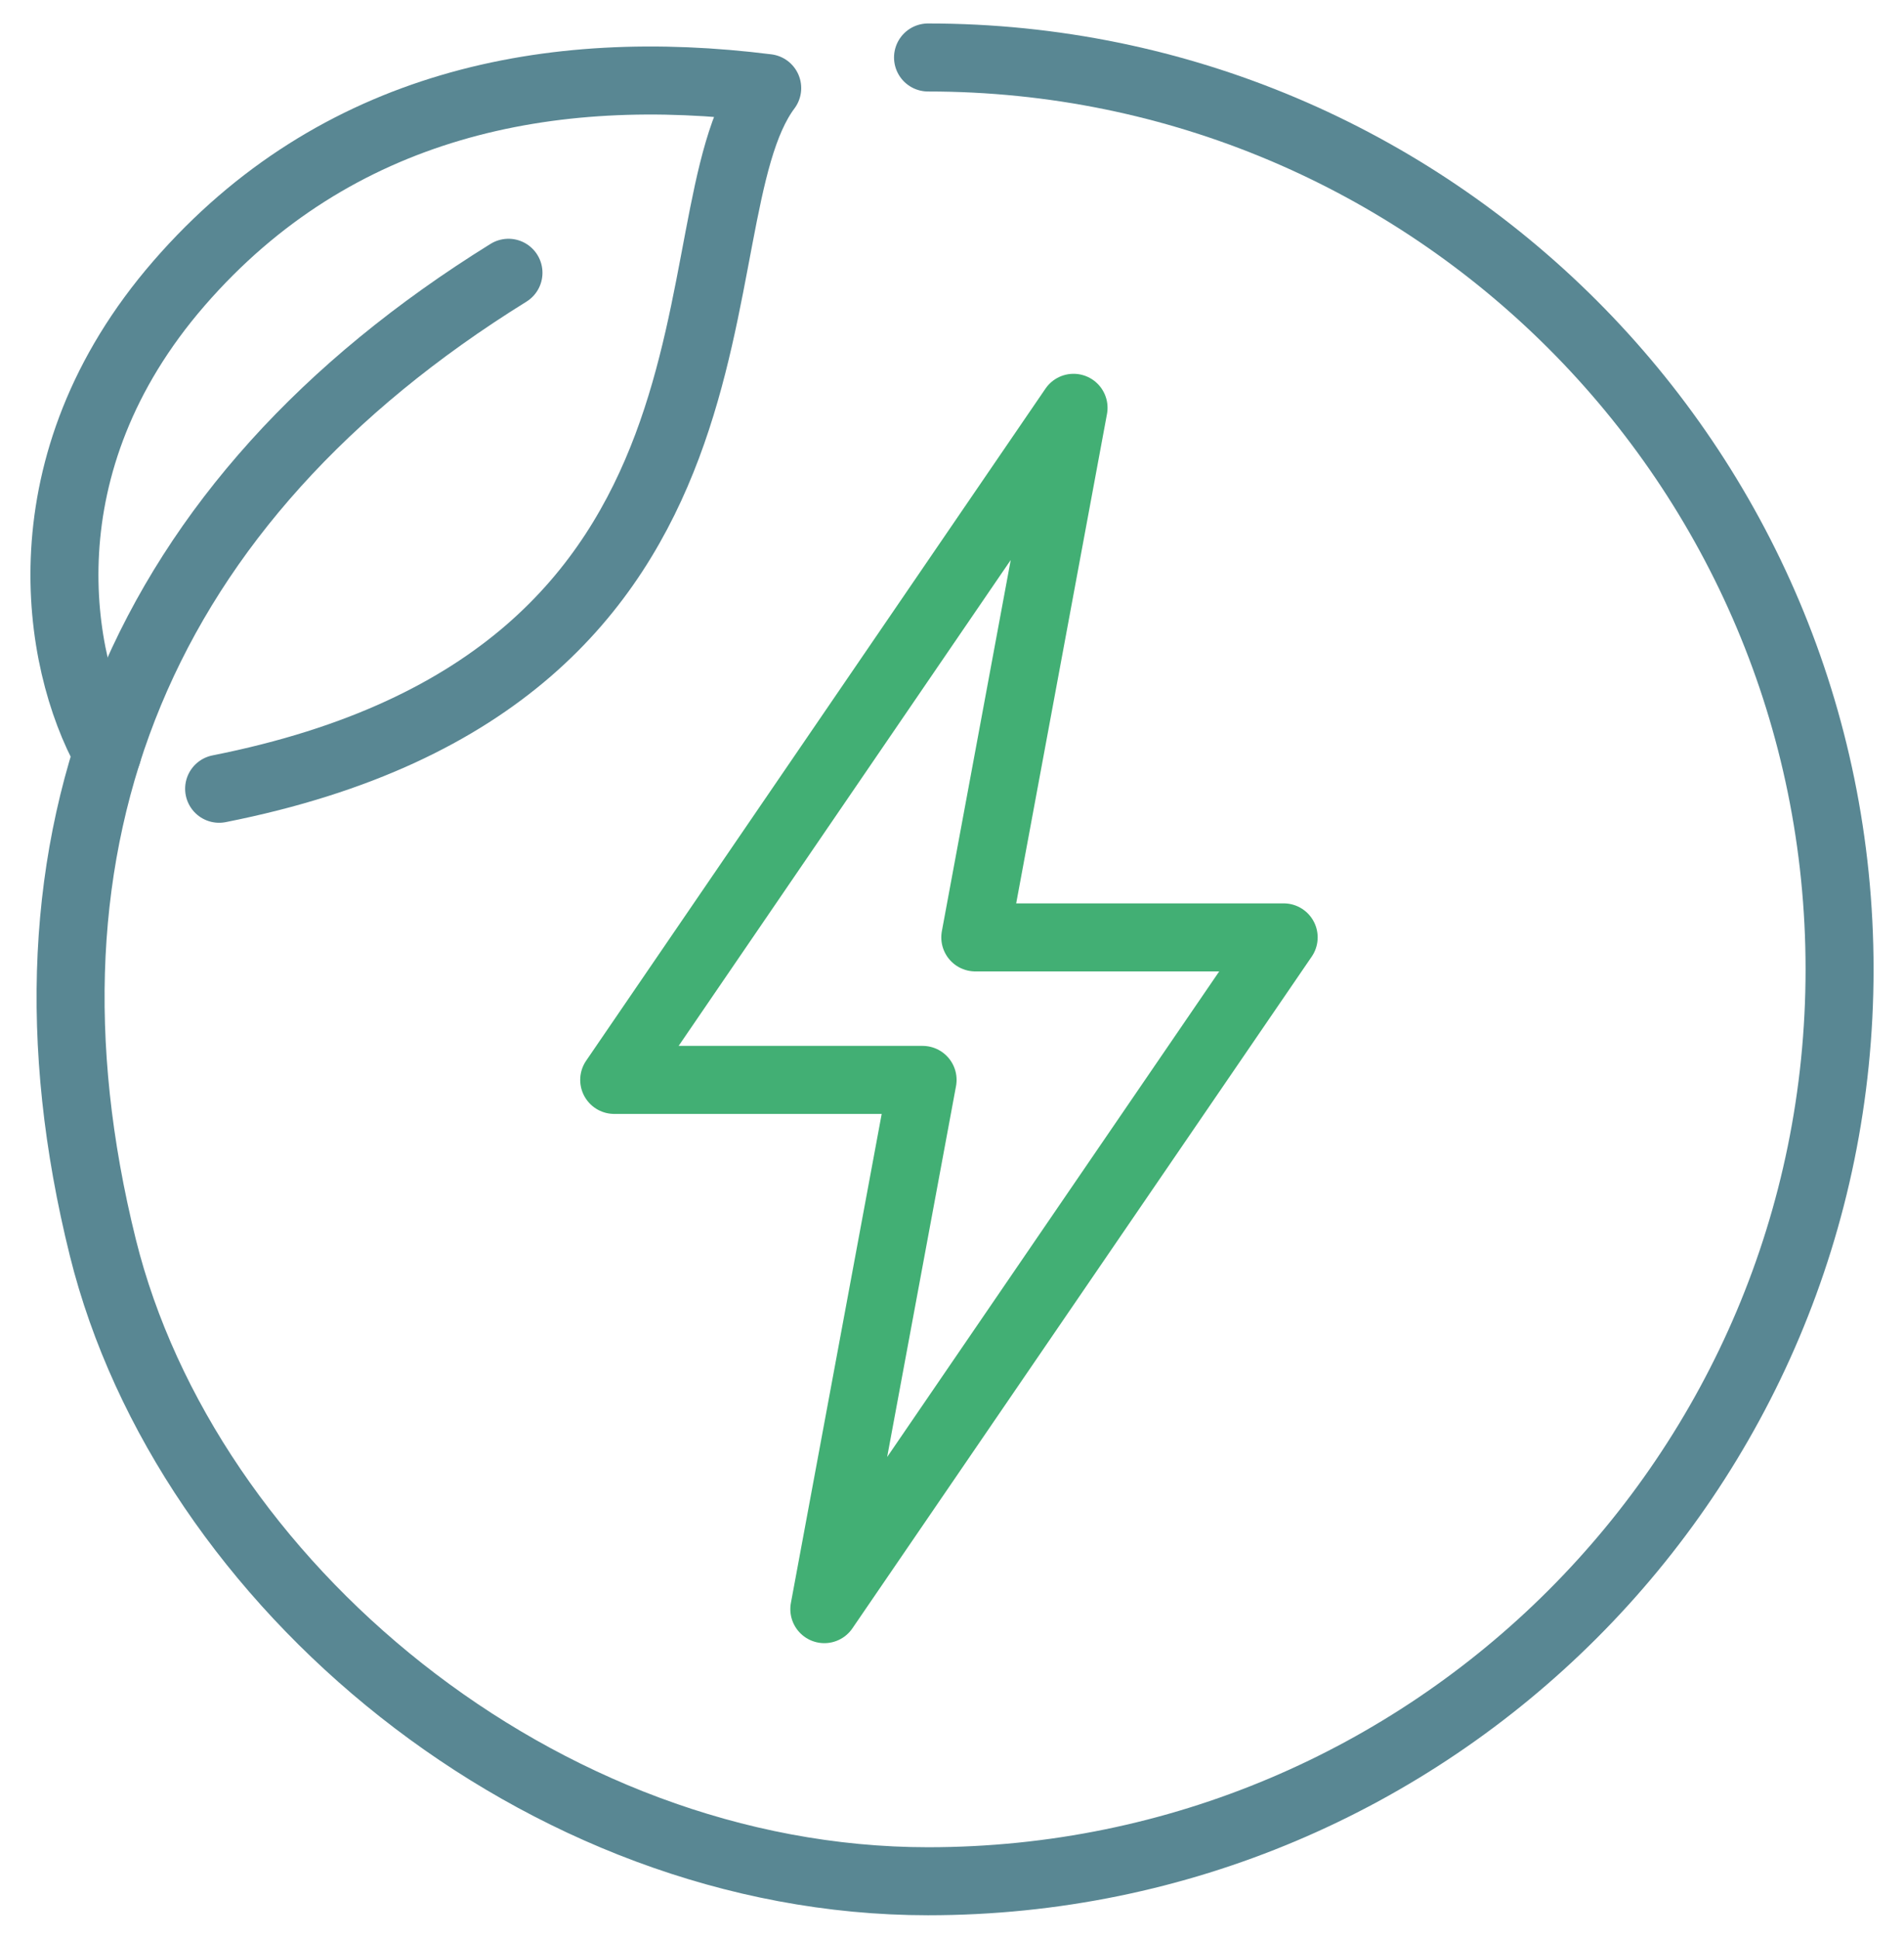
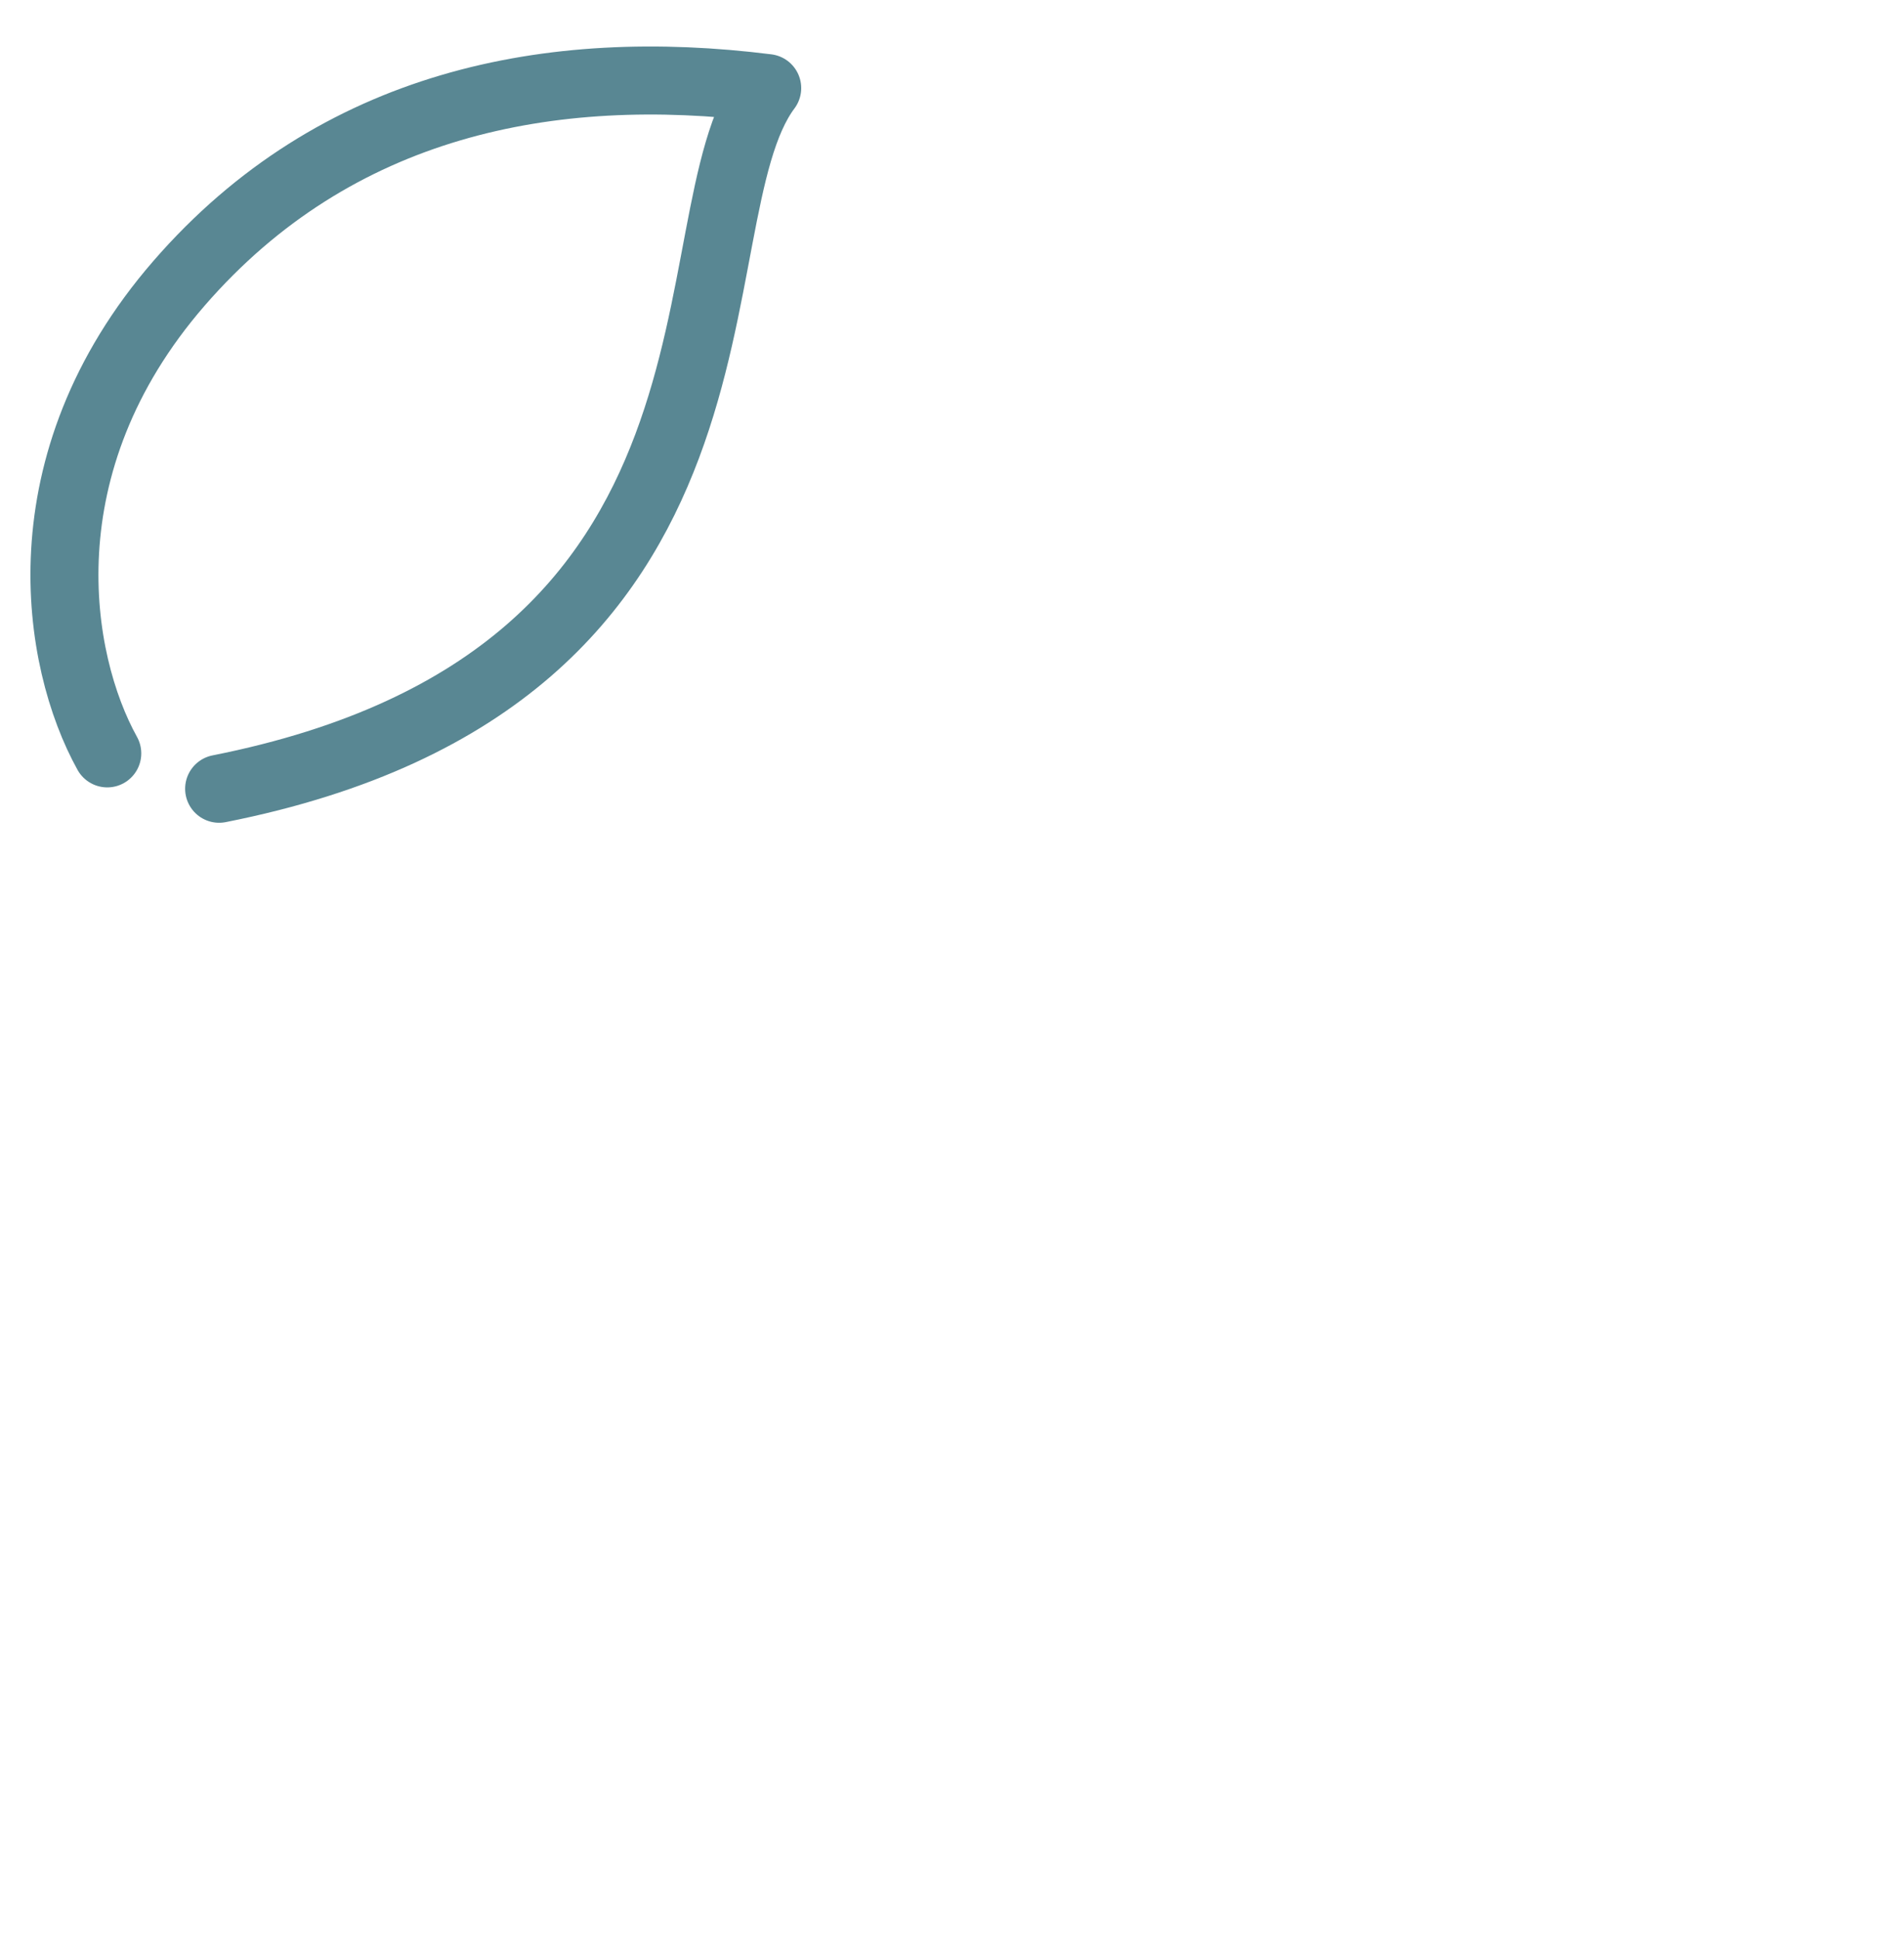
<svg xmlns="http://www.w3.org/2000/svg" width="56" height="57" viewBox="0 0 56 57" fill="none">
  <g clip-path="url(#clip0_3278_10552)">
    <path d="M3.155 22.15C1.645 19.43 0.655 13.64 5.265 8.33C9.875 3.02 16.195 1.79 22.565 2.59C19.655 6.47 23.005 19.91 6.445 23.19" stroke="#598793" stroke-width="2" stroke-linecap="round" stroke-linejoin="round" />
-     <path d="M27.295 1.69C42.105 1.69 54.105 13.69 54.105 28.5C54.105 43.31 42.105 55.31 27.295 55.31C15.895 55.31 5.475 46.55 3.025 36.68C0.035 24.64 4.135 14.73 14.955 8.02" stroke="#598793" stroke-width="2" stroke-linecap="round" stroke-linejoin="round" />
-     <path d="M31.575 11.99L18.065 31.75H27.135L24.245 47.31L37.755 27.56H28.685L31.575 11.99Z" stroke="#42AF74" stroke-width="2" stroke-linecap="round" stroke-linejoin="round" />
  </g>
  <defs>
    <clipPath id="clip0_3278_10552">
      <rect width="54.21" height="55.62" fill="white" transform="translate(0.895 0.69)" />
    </clipPath>
  </defs>
</svg>